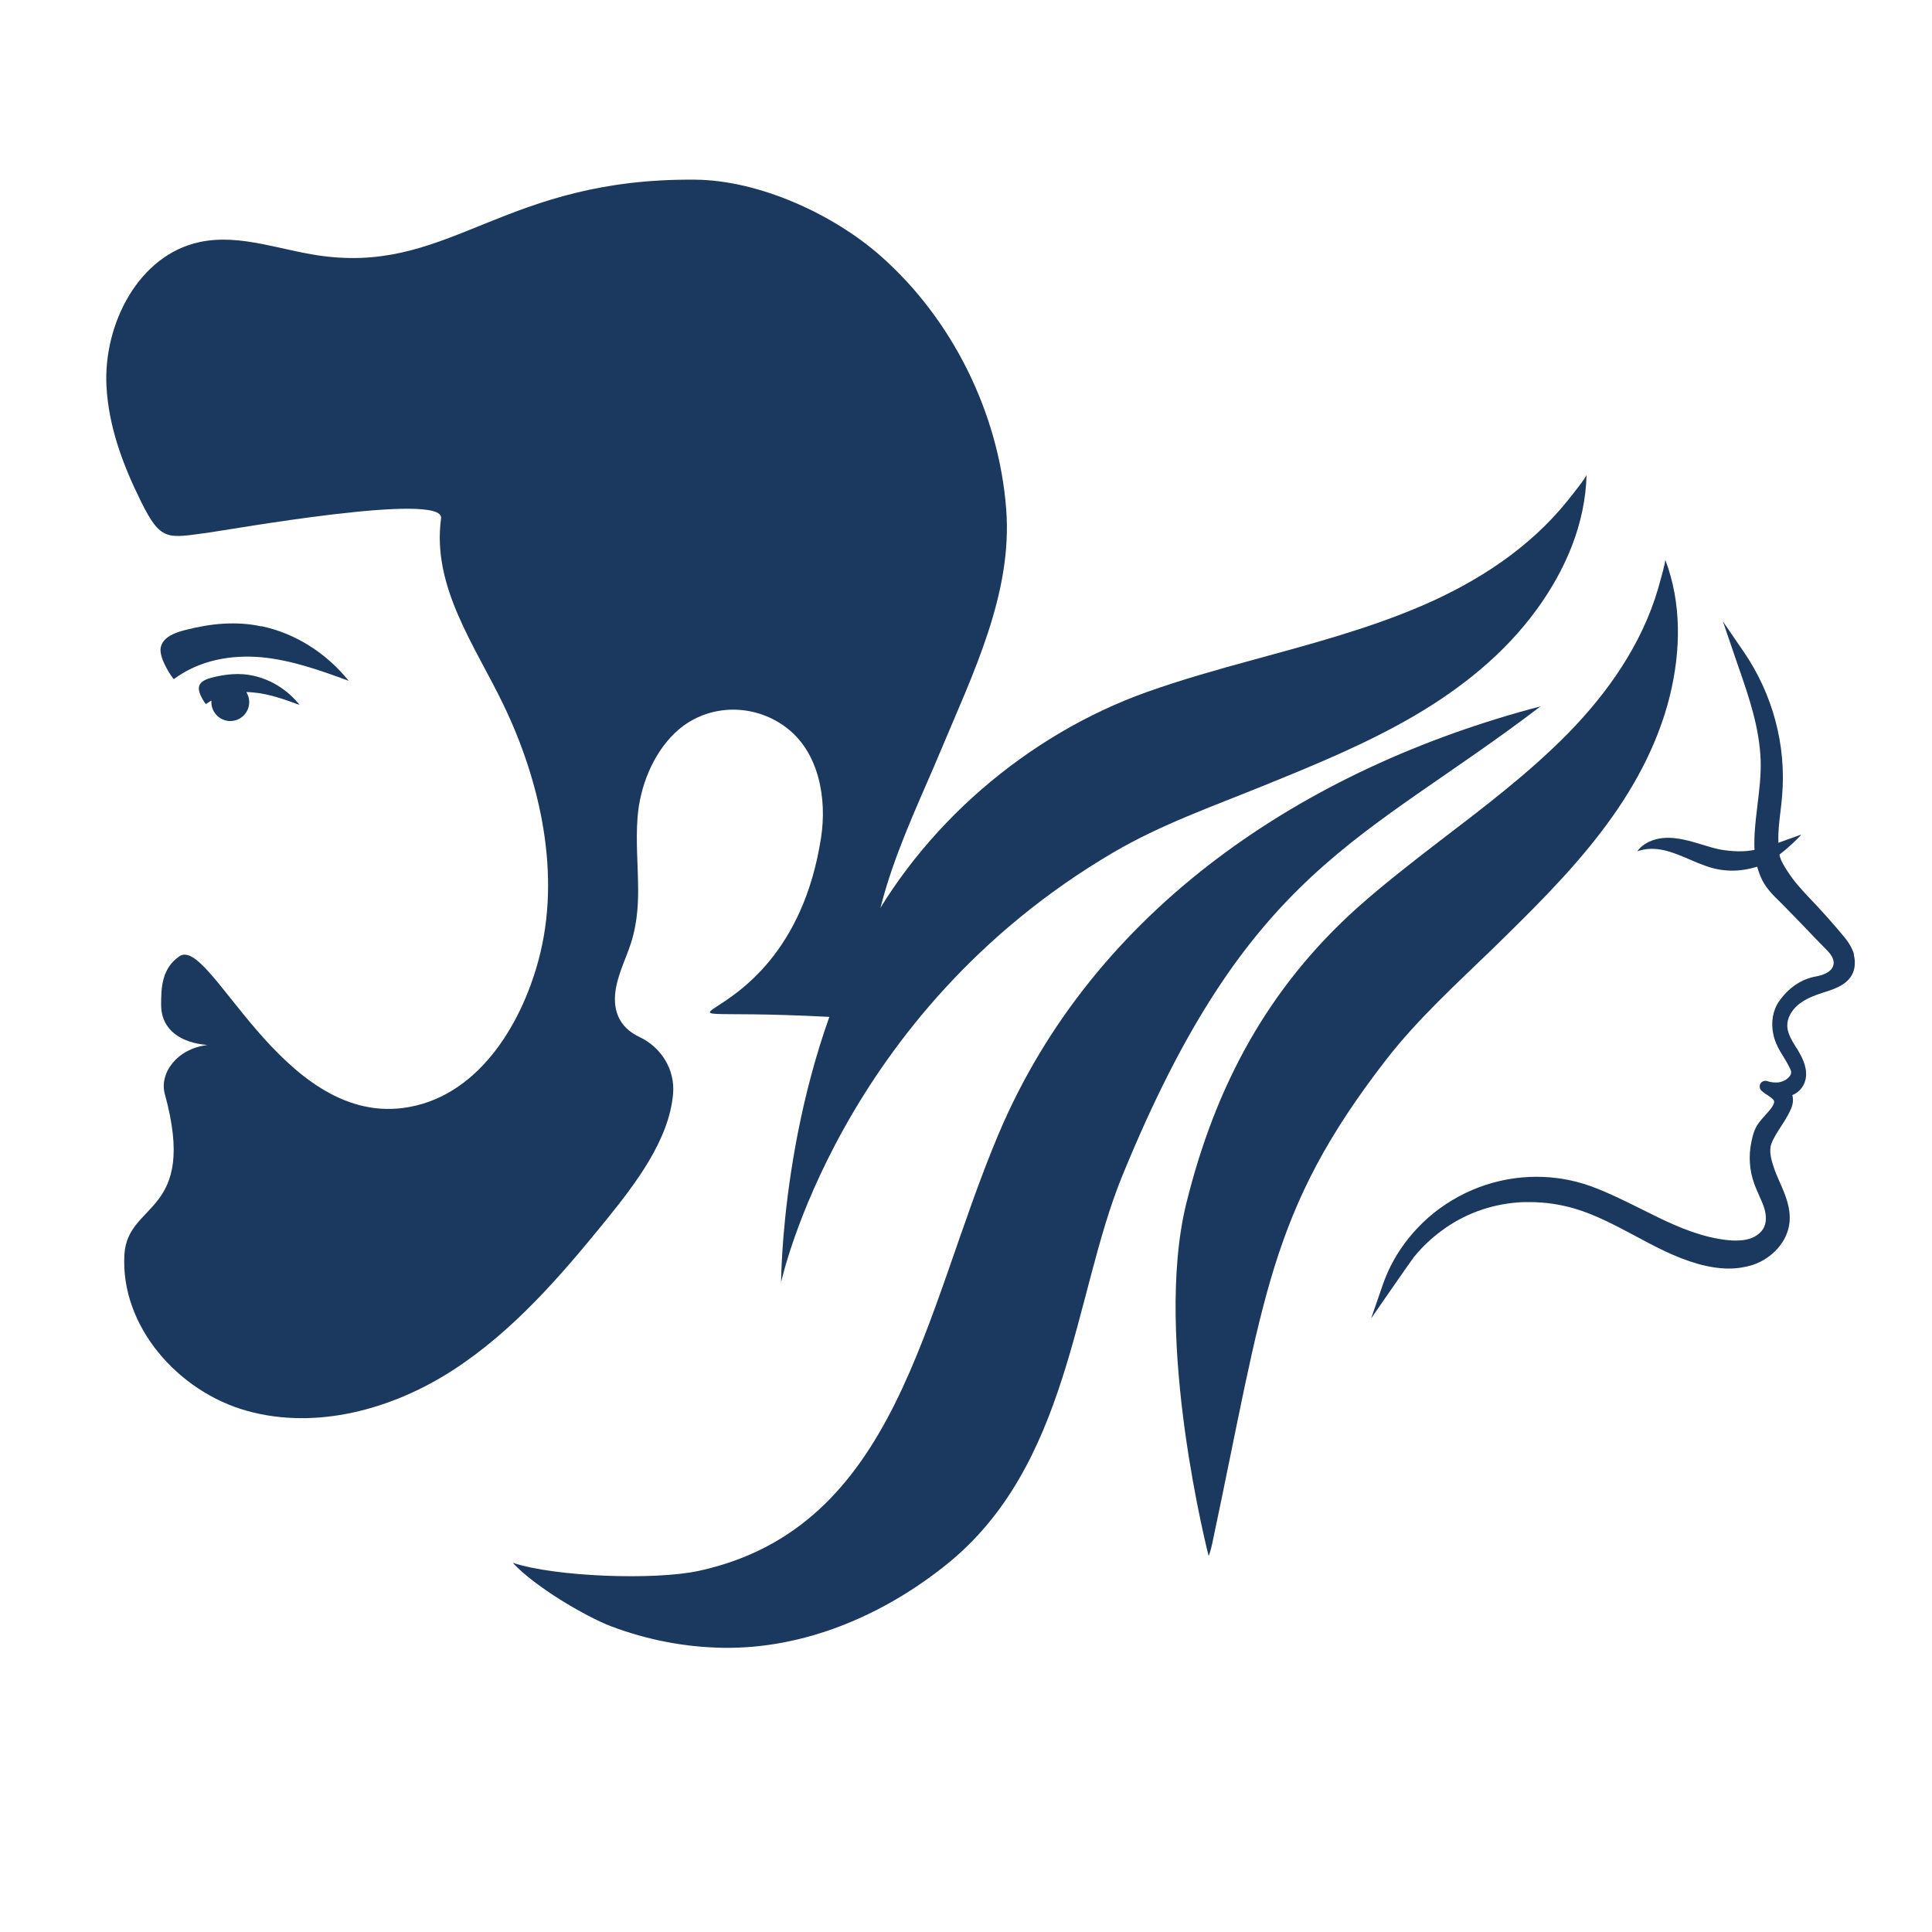
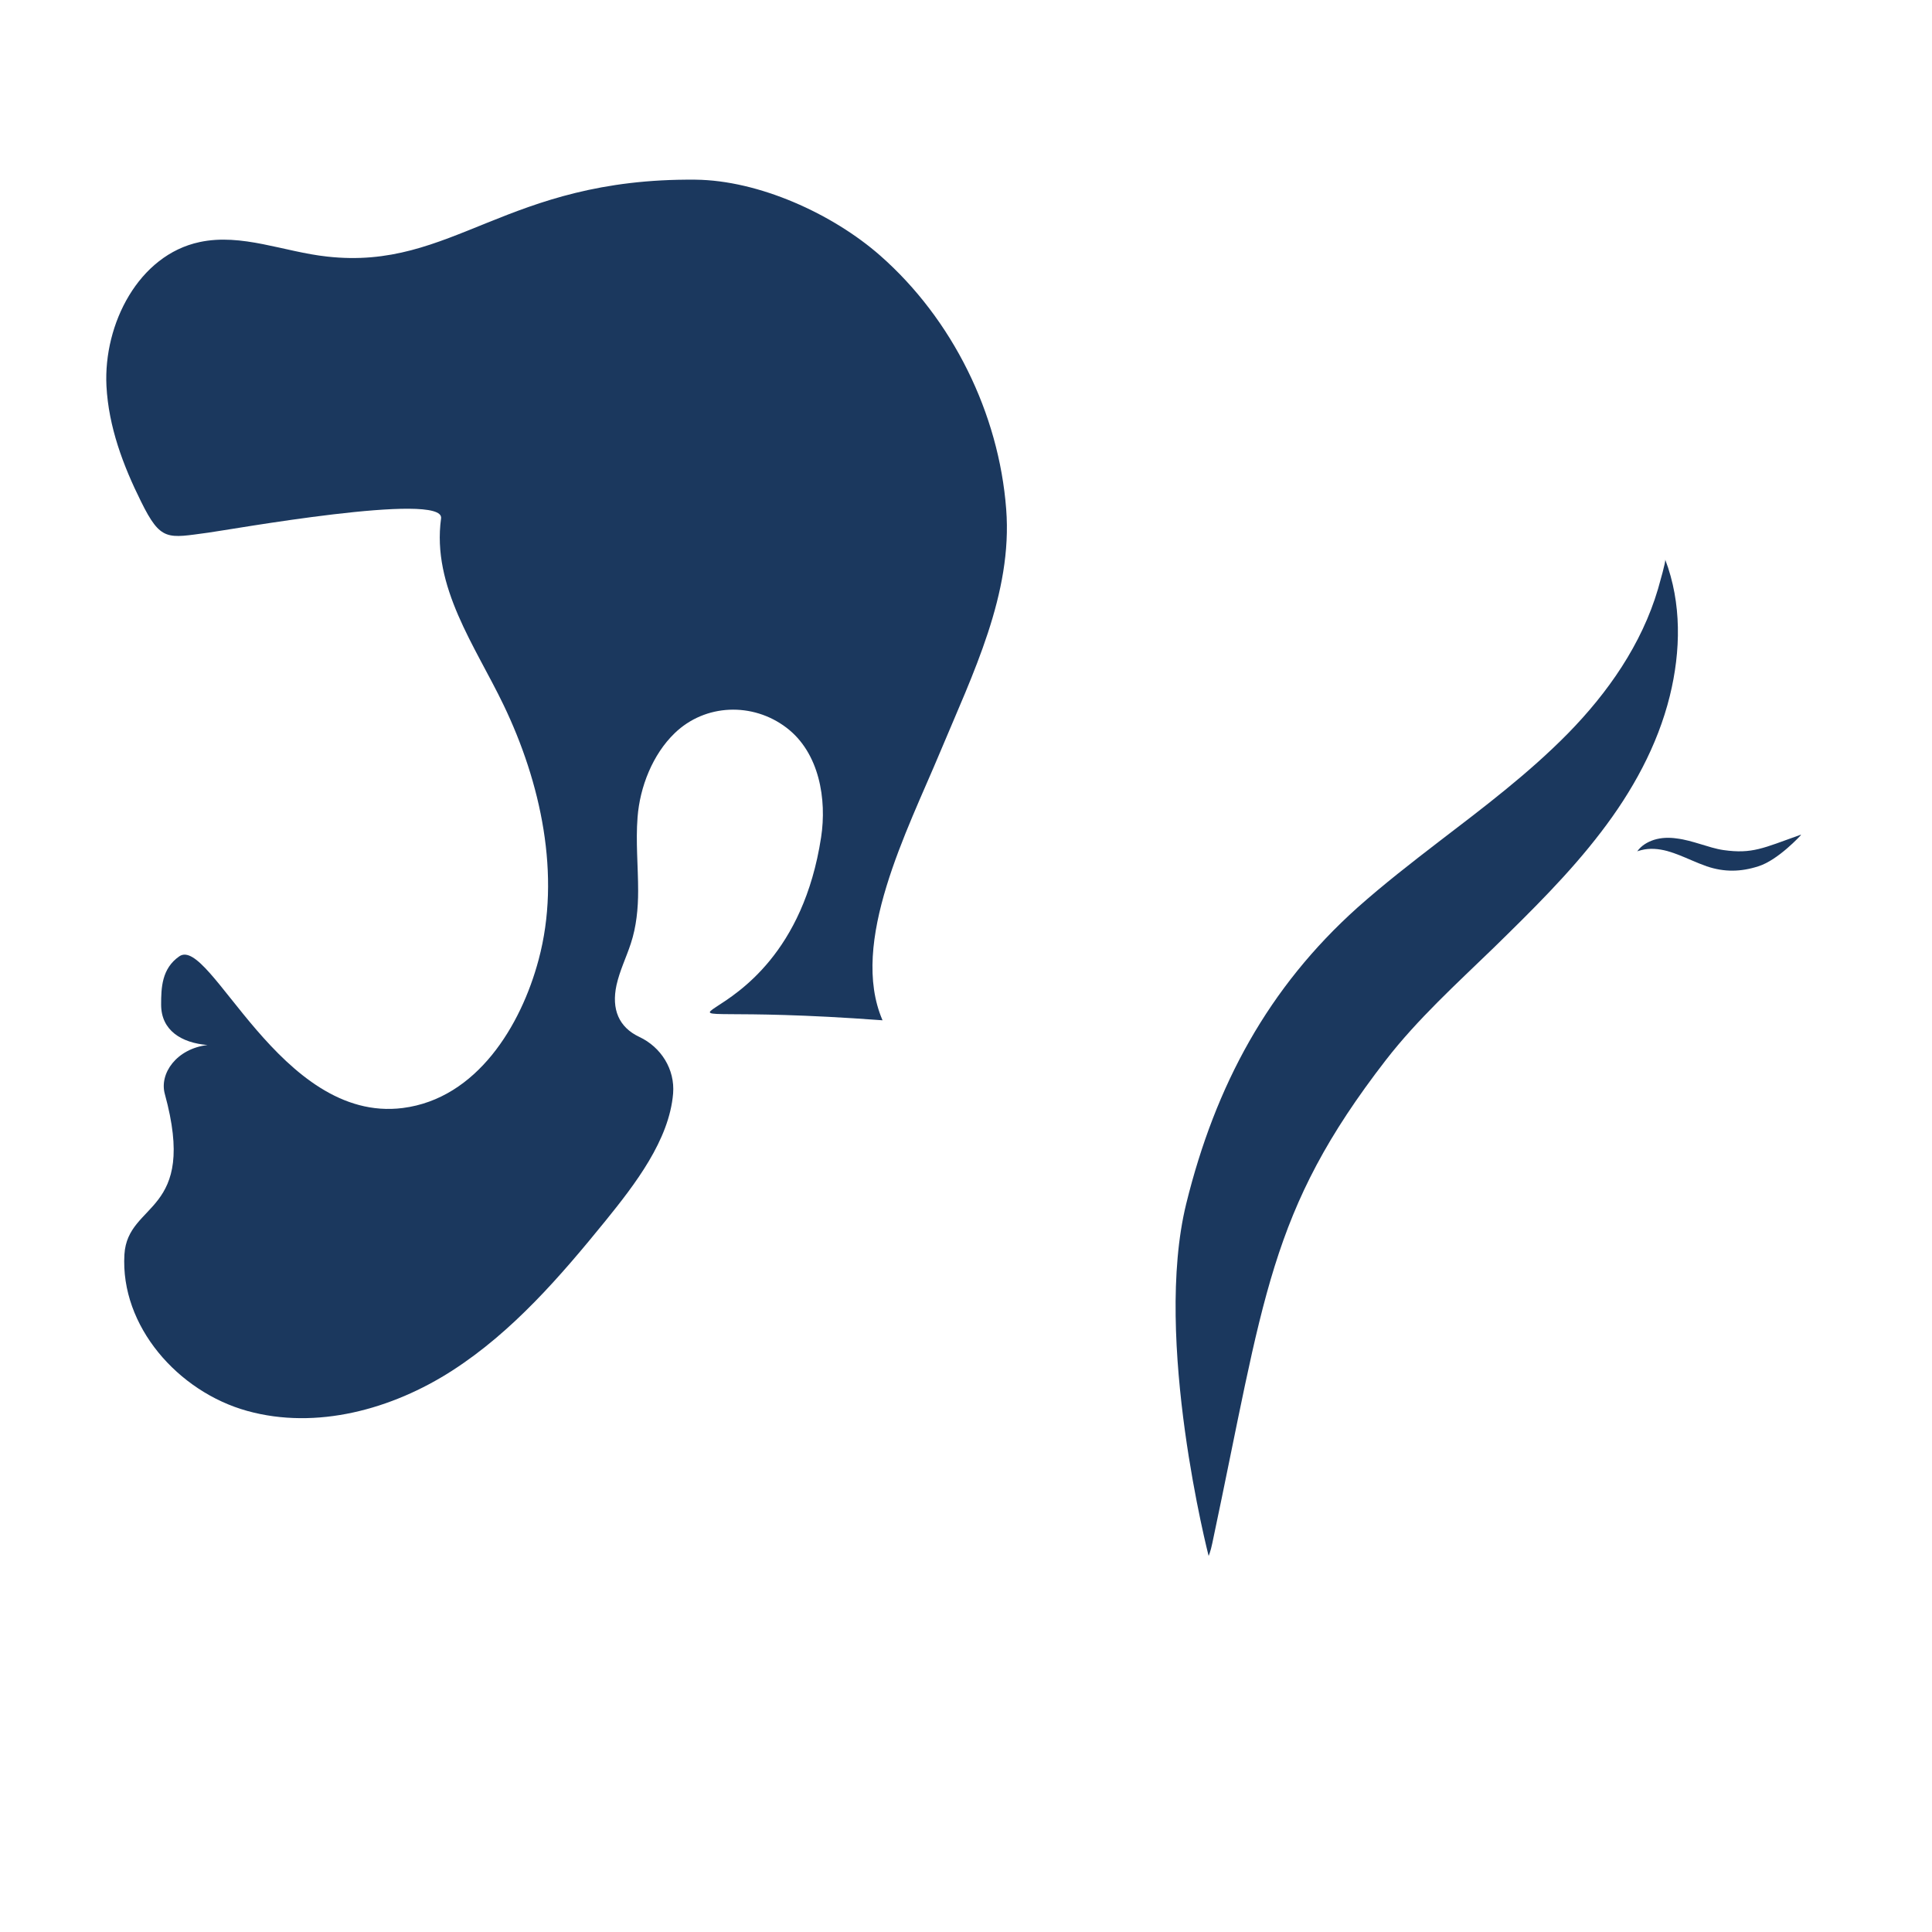
<svg xmlns="http://www.w3.org/2000/svg" id="Layer_1" version="1.1" viewBox="0 0 100 100">
  <defs>
    <style>
      .st0 {
        fill: #1b385e;
      }
    </style>
  </defs>
  <g>
-     <path class="st0" d="M26.54,80.89c2.2.73,7.34.91,9.62.42,10.32-2.24,11.61-13.33,15.52-22.6,4.92-11.66,15.82-18.94,28.06-22.15-9.26,7.06-15.14,8.34-21.67,24.35-2.5,6.13-2.7,14.99-9.13,20.11-3.27,2.61-7.32,4.33-11.5,4.27-1.98-.03-3.95-.41-5.8-1.11-1.34-.51-3.97-2.06-5.1-3.29Z" />
-     <path class="st0" d="M40.42,66.41s2.98-13.94,17.21-22.29c2.45-1.44,5.16-2.39,7.79-3.46,2.66-1.08,5.32-2.17,7.8-3.62,2.42-1.42,4.65-3.2,6.31-5.48,1.49-2.04,2.53-4.44,2.59-6.99,0,.12-.75,1.05-.97,1.33-1.98,2.47-4.68,4.22-7.57,5.46-2.82,1.21-5.79,1.99-8.74,2.8-1.84.5-3.68,1.02-5.48,1.66-6.17,2.2-11.71,6.93-14.74,12.86-4.2,8.22-4.19,17.73-4.19,17.73Z" />
    <path class="st0" d="M62.56,80.53s.1-.22.19-.66c2.7-12.73,2.91-17.15,8.98-25,1.65-2.13,3.66-3.95,5.59-5.82,1.94-1.9,3.89-3.81,5.54-5.97,1.62-2.11,2.93-4.47,3.57-7.06.57-2.32.62-4.8-.24-7.06.04.1-.28,1.19-.37,1.52-.85,2.88-2.6,5.38-4.68,7.5-2.04,2.07-4.36,3.82-6.66,5.58-1.43,1.1-2.86,2.21-4.21,3.41-4.62,4.14-7.36,9.2-8.87,15.33-1.73,7.03,1.16,18.24,1.16,18.24Z" />
    <g>
      <path class="st0" d="M93.21,43.21s-.04,0-.1.03c-1.83.65-2.41.97-3.9.76-.41-.06-.8-.19-1.2-.31-.4-.12-.8-.24-1.21-.29-.4-.06-.81-.05-1.19.07-.34.11-.66.3-.87.6,0-.01.17-.06.22-.07.43-.11.89-.07,1.34.05.43.12.84.3,1.26.48.26.11.52.22.78.31.91.31,1.77.29,2.67,0,1.03-.32,2.21-1.62,2.21-1.62Z" />
-       <path class="st0" d="M95.97,49.42c-.08-.3-.26-.62-.52-.93-.57-.69-1.16-1.35-1.82-2.04-.38-.4-.78-.84-1.1-1.34-.14-.21-.31-.48-.39-.73-.07-.22-.08-.51-.09-.77v-.04c-.02-.52.04-1.04.11-1.59.03-.25.06-.51.08-.77.23-2.62-.48-5.28-1.99-7.48l-1.07-1.56.61,1.79c.06.18.13.37.19.55.56,1.61,1.08,3.14,1.15,4.81.03.78-.07,1.56-.16,2.32-.06.49-.12.99-.15,1.49-.02.36-.02.67,0,.96.05.55.18,1.04.4,1.48.23.44.56.77.88,1.08.06.06.11.11.17.17.37.37.74.76,1.1,1.13.39.41.79.83,1.2,1.24.16.16.35.41.34.66-.02.46-.58.63-.91.69-.75.13-1.42.58-1.91,1.28-.33.47-.44,1.09-.3,1.73.09.44.31.81.53,1.16.14.23.26.44.36.66.05.11.04.21-.03.31-.12.19-.41.34-.67.35-.01,0-.03,0-.04,0-.19,0-.36-.03-.46-.07-.08-.03-.17-.02-.25.02h0c-.18.1-.2.34-.05.48.11.1.23.18.33.24.22.15.31.22.32.32,0,.12-.09.25-.16.35-.09.12-.19.23-.3.35-.12.13-.24.27-.35.42-.21.28-.3.63-.37.97-.15.73-.1,1.47.15,2.16.07.2.16.39.24.58.09.21.18.4.25.6.1.29.18.71.02,1.06-.12.27-.41.5-.76.61-.2.06-.42.09-.68.09-.13,0-.27,0-.43-.02-1.3-.13-2.54-.66-3.58-1.16-.31-.15-.62-.31-.93-.46-.84-.42-1.71-.85-2.61-1.18-.9-.32-1.84-.48-2.79-.48-2.05,0-4.04.75-5.6,2.11-.72.64-1.33,1.38-1.79,2.21-.22.39-.4.8-.55,1.22l-.62,1.79,1.08-1.56c.4-.58,1.06-1.52,1.13-1.61.42-.52.91-.98,1.44-1.37,1.14-.85,2.5-1.35,3.92-1.46.21-.02.42-.02.63-.02.81,0,1.61.12,2.38.35,1.06.32,2.07.86,3.05,1.38,1.04.56,2.12,1.14,3.29,1.47.57.16,1.11.24,1.6.24.44,0,.86-.07,1.24-.19,1.02-.35,1.78-1.21,1.89-2.16.09-.77-.21-1.47-.51-2.14-.11-.26-.22-.5-.3-.75-.12-.35-.26-.85-.13-1.2.11-.31.32-.63.52-.94.12-.18.24-.37.34-.56.1-.19.23-.42.26-.69.01-.12,0-.24-.03-.35.38-.14.68-.53.71-.98.04-.54-.23-1.03-.48-1.44l-.03-.04c-.22-.35-.44-.72-.46-1.09-.02-.39.19-.81.56-1.12.37-.31.83-.48,1.28-.63.03-.01.06-.02.1-.03.59-.19,1.4-.45,1.54-1.29.03-.21.02-.43-.04-.65Z" />
    </g>
  </g>
  <g>
-     <path class="st0" d="M13.53,32.41c1.75.37,3.35,1.38,4.52,2.83-1.47-.54-2.95-1.07-4.51-1.22-1.56-.14-3.21.14-4.54,1.13-.03.02-.8-1.07-.68-1.64.12-.58.84-.79,1.27-.9,1.3-.34,2.65-.47,3.93-.19Z" />
    <path class="st0" d="M10.78,27.57c-2.11.28-2.45.48-3.48-1.61-.93-1.87-1.68-3.87-1.79-5.98-.16-3.22,1.67-6.78,4.82-7.45,2.18-.47,4.38.51,6.6.75,6.52.73,9.23-4.07,19.06-3.98,3.28.03,7.1,1.76,9.57,3.93,3.74,3.29,6.14,8.16,6.52,13.12.34,4.38-1.73,8.53-3.42,12.58-1.69,4.05-4.72,9.85-2.98,13.88-16.87-1.25-5.02,2.55-3.18-9.47.3-1.95-.08-4.38-1.8-5.68-1.74-1.32-4.2-1.24-5.78.29-1.14,1.1-1.8,2.78-1.92,4.35-.1,1.27.03,2.54.03,3.81,0,.92-.09,1.85-.38,2.73-.24.73-.57,1.39-.74,2.15-.27,1.25.12,2.18,1.18,2.68,1.13.53,1.85,1.68,1.75,2.93-.2,2.41-1.97,4.7-3.5,6.59-2.34,2.88-4.81,5.74-7.93,7.75-3.12,2.01-7.03,3.08-10.61,2.09-3.58-.99-6.58-4.39-6.36-8.1.17-2.77,3.81-2.04,2.09-8.31-.29-1.06.61-2.34,2.21-2.53-1.34-.11-2.4-.75-2.4-2.09,0-.87.03-1.87.94-2.5,1.59-1.11,5.22,8.66,11.57,7.85,3.83-.49,6.12-4.26,7.03-7.68,1.17-4.37.11-9.18-1.82-13.19-1.45-3.02-3.72-6.11-3.23-9.65.19-1.41-11.05.61-12.05.74Z" />
-     <path class="st0" d="M10.3,35.55c.06-.31.45-.42.68-.48.7-.18,1.42-.25,2.11-.1.94.2,1.8.74,2.42,1.52-.79-.29-1.58-.58-2.42-.65-.11-.01-.23-.02-.34-.02.09.15.15.33.15.52,0,.54-.44.98-.98.98s-.98-.44-.98-.98c0-.03,0-.05,0-.08-.09.05-.19.12-.28.18-.02.01-.43-.57-.36-.88Z" />
  </g>
</svg>